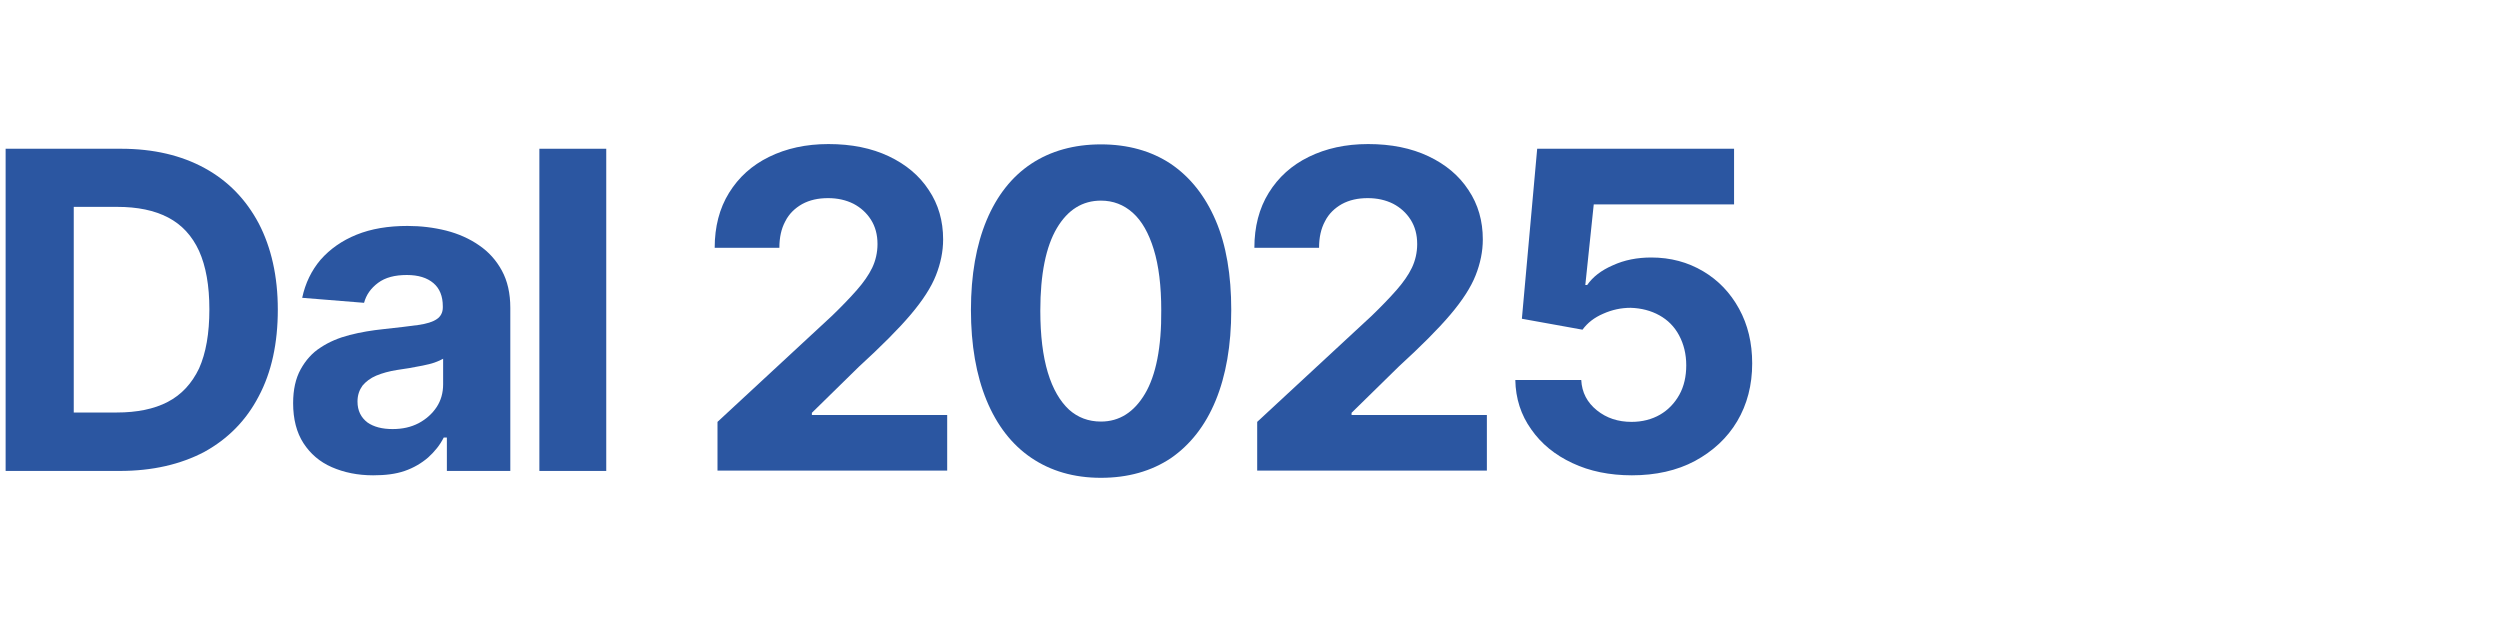
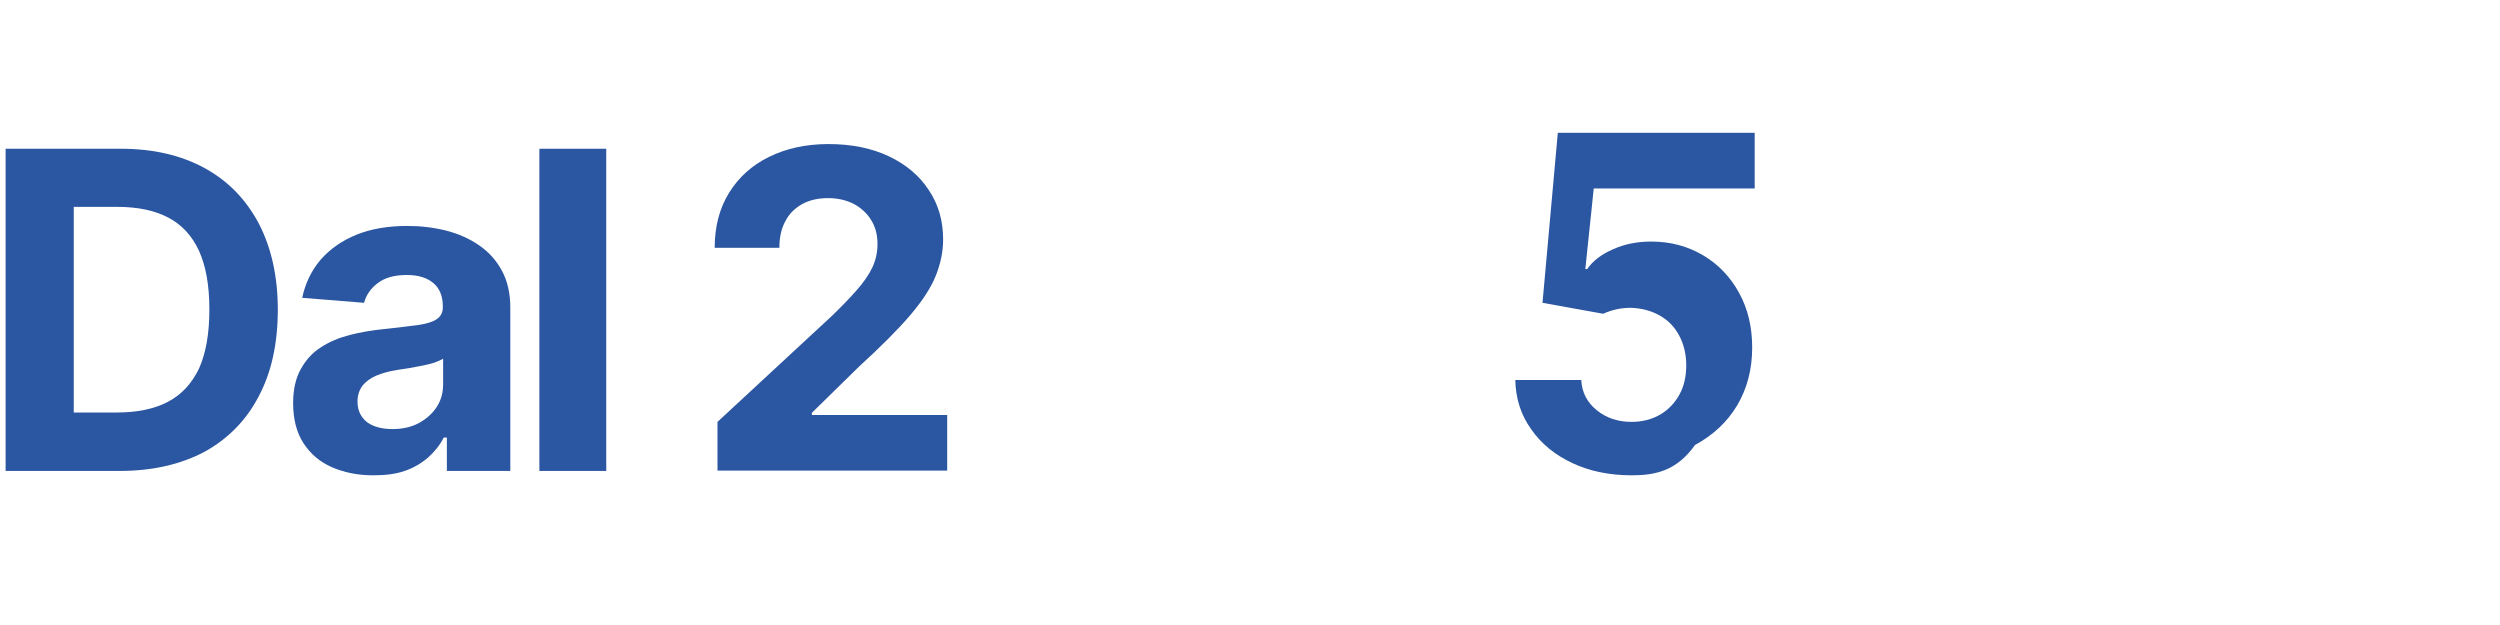
<svg xmlns="http://www.w3.org/2000/svg" version="1.1" id="Livello_1" x="0px" y="0px" viewBox="0 0 800 200" style="enable-background:new 0 0 800 200;" xml:space="preserve">
  <style type="text/css">
	.st0{fill:#2B56A1;}
</style>
  <g>
    <path class="st0" d="M38.3,150.7H1.8V47.6h36.9c10.4,0,19.3,2.1,26.8,6.2c7.5,4.1,13.2,10,17.3,17.7c4,7.7,6.1,16.9,6.1,27.6   c0,10.7-2,20-6.1,27.7c-4,7.7-9.8,13.6-17.4,17.8C57.8,148.6,48.8,150.7,38.3,150.7z M23.6,132h13.8c6.4,0,11.9-1.1,16.3-3.4   c4.4-2.3,7.7-5.9,10-10.7C65.9,113,67,106.7,67,99c0-7.6-1.1-13.8-3.3-18.7c-2.2-4.8-5.5-8.4-9.9-10.7c-4.4-2.3-9.8-3.4-16.3-3.4   H23.6V132z" />
    <path class="st0" d="M119.4,152.1c-4.9,0-9.3-0.9-13.2-2.6c-3.9-1.7-6.9-4.3-9.1-7.7c-2.2-3.4-3.3-7.7-3.3-12.8   c0-4.3,0.8-7.9,2.4-10.8c1.6-2.9,3.7-5.3,6.4-7c2.7-1.8,5.8-3.1,9.3-4s7.1-1.5,11-1.9c4.5-0.5,8.1-0.9,10.9-1.3   c2.8-0.4,4.7-1,6-1.9c1.2-0.8,1.9-2.1,1.9-3.7V98c0-3.2-1-5.7-3-7.4c-2-1.7-4.8-2.6-8.5-2.6c-3.9,0-6.9,0.8-9.2,2.5   c-2.3,1.7-3.8,3.8-4.5,6.4l-19.8-1.6c1-4.7,3-8.8,5.9-12.2c3-3.4,6.8-6.1,11.5-8c4.7-1.9,10.1-2.8,16.3-2.8c4.3,0,8.4,0.5,12.4,1.5   c3.9,1,7.5,2.6,10.5,4.7c3.1,2.1,5.5,4.8,7.3,8.1c1.8,3.3,2.7,7.3,2.7,11.9v52.2h-20.3V140H142c-1.2,2.4-2.9,4.5-5,6.4   c-2.1,1.8-4.6,3.3-7.5,4.3S123.3,152.1,119.4,152.1z M125.6,137.3c3.2,0,5.9-0.6,8.4-1.9c2.4-1.3,4.3-3,5.7-5.1   c1.4-2.1,2.1-4.6,2.1-7.3v-8.2c-0.7,0.4-1.6,0.8-2.7,1.2s-2.5,0.7-3.9,1c-1.4,0.3-2.9,0.5-4.3,0.8c-1.4,0.2-2.8,0.4-3.9,0.6   c-2.5,0.4-4.7,1-6.6,1.8s-3.3,1.9-4.4,3.2c-1,1.4-1.6,3-1.6,5.1c0,2.9,1.1,5.1,3.2,6.7C119.6,136.6,122.3,137.3,125.6,137.3z" />
    <path class="st0" d="M194,47.6v103.1h-21.4V47.6H194z" />
    <path class="st0" d="M229.6,150.7V135l36.7-34c3.1-3,5.7-5.7,7.9-8.2c2.1-2.4,3.8-4.8,4.9-7.1c1.1-2.3,1.7-4.9,1.7-7.6   c0-3-0.7-5.6-2.1-7.8c-1.4-2.2-3.3-3.9-5.6-5.1c-2.4-1.2-5.1-1.8-8.1-1.8c-3.2,0-5.9,0.6-8.3,1.9c-2.3,1.3-4.2,3.1-5.4,5.5   c-1.3,2.4-1.9,5.2-1.9,8.5h-20.7c0-6.7,1.5-12.6,4.6-17.6c3.1-5,7.3-8.8,12.8-11.5c5.5-2.7,11.8-4.1,19-4.1   c7.4,0,13.8,1.3,19.3,3.9c5.5,2.6,9.8,6.2,12.8,10.8c3.1,4.6,4.6,9.9,4.6,15.8c0,3.9-0.8,7.7-2.3,11.5c-1.5,3.8-4.2,8-8.1,12.6   c-3.9,4.6-9.4,10.1-16.5,16.6l-15.1,14.8v0.7h43.3v17.8H229.6z" />
-     <path class="st0" d="M352.3,152.9c-8.7,0-16.1-2.2-22.3-6.4c-6.2-4.2-11-10.4-14.3-18.4c-3.3-8-5-17.7-5-28.9   c0-11.2,1.7-20.8,5-28.7c3.3-7.9,8.1-14,14.3-18.1c6.2-4.1,13.7-6.2,22.3-6.2c8.6,0,16.1,2.1,22.3,6.2c6.2,4.2,11,10.2,14.4,18.1   c3.4,7.9,5,17.5,5,28.7c0,11.3-1.7,21-5,29c-3.3,8-8.1,14.1-14.3,18.4C368.4,150.8,360.9,152.9,352.3,152.9z M352.3,134.9   c5.9,0,10.6-3,14.1-8.9s5.3-14.9,5.2-26.7c0-7.8-0.8-14.3-2.4-19.5c-1.6-5.2-3.8-9.1-6.7-11.7c-2.9-2.6-6.3-3.9-10.2-3.9   c-5.9,0-10.6,2.9-14.1,8.8c-3.5,5.9-5.3,14.7-5.3,26.4c0,7.9,0.8,14.5,2.4,19.8c1.6,5.3,3.9,9.2,6.8,11.9   C344.9,133.6,348.3,134.9,352.3,134.9z" />
-     <path class="st0" d="M402.3,150.7V135l36.7-34c3.1-3,5.7-5.7,7.9-8.2c2.1-2.4,3.8-4.8,4.9-7.1c1.1-2.3,1.7-4.9,1.7-7.6   c0-3-0.7-5.6-2.1-7.8c-1.4-2.2-3.3-3.9-5.6-5.1c-2.4-1.2-5.1-1.8-8.1-1.8c-3.2,0-5.9,0.6-8.3,1.9c-2.3,1.3-4.2,3.1-5.4,5.5   c-1.3,2.4-1.9,5.2-1.9,8.5h-20.7c0-6.7,1.5-12.6,4.6-17.6c3.1-5,7.3-8.8,12.8-11.5s11.8-4.1,19-4.1c7.4,0,13.8,1.3,19.3,3.9   c5.5,2.6,9.8,6.2,12.8,10.8c3.1,4.6,4.6,9.9,4.6,15.8c0,3.9-0.8,7.7-2.3,11.5c-1.5,3.8-4.2,8-8.1,12.6c-3.9,4.6-9.4,10.1-16.5,16.6   l-15.1,14.8v0.7h43.3v17.8H402.3z" />
-     <path class="st0" d="M522.2,152.1c-7.1,0-13.5-1.3-19-3.9c-5.6-2.6-10-6.2-13.2-10.8c-3.3-4.6-5-9.9-5.1-15.8H506   c0.2,4,1.9,7.2,5,9.7c3.1,2.5,6.8,3.7,11.1,3.7c3.4,0,6.5-0.8,9.1-2.3c2.6-1.5,4.7-3.7,6.2-6.4c1.5-2.7,2.2-5.9,2.2-9.4   c0-3.6-0.8-6.8-2.3-9.6s-3.6-4.9-6.3-6.4c-2.7-1.5-5.8-2.3-9.2-2.4c-3,0-5.9,0.6-8.8,1.9c-2.8,1.2-5,2.9-6.6,5.1l-19.4-3.5   l4.9-54.4h63v17.8H510l-2.7,25.8h0.6c1.8-2.6,4.5-4.7,8.2-6.3c3.7-1.7,7.8-2.5,12.3-2.5c6.2,0,11.7,1.5,16.6,4.4   c4.9,2.9,8.7,6.9,11.5,12s4.2,10.9,4.2,17.5c0,6.9-1.6,13.1-4.8,18.5s-7.8,9.6-13.5,12.7C536.6,150.6,529.8,152.1,522.2,152.1z" />
+     <path class="st0" d="M522.2,152.1c-7.1,0-13.5-1.3-19-3.9c-5.6-2.6-10-6.2-13.2-10.8c-3.3-4.6-5-9.9-5.1-15.8H506   c0.2,4,1.9,7.2,5,9.7c3.1,2.5,6.8,3.7,11.1,3.7c3.4,0,6.5-0.8,9.1-2.3c2.6-1.5,4.7-3.7,6.2-6.4c1.5-2.7,2.2-5.9,2.2-9.4   c0-3.6-0.8-6.8-2.3-9.6s-3.6-4.9-6.3-6.4c-2.7-1.5-5.8-2.3-9.2-2.4c-3,0-5.9,0.6-8.8,1.9l-19.4-3.5   l4.9-54.4h63v17.8H510l-2.7,25.8h0.6c1.8-2.6,4.5-4.7,8.2-6.3c3.7-1.7,7.8-2.5,12.3-2.5c6.2,0,11.7,1.5,16.6,4.4   c4.9,2.9,8.7,6.9,11.5,12s4.2,10.9,4.2,17.5c0,6.9-1.6,13.1-4.8,18.5s-7.8,9.6-13.5,12.7C536.6,150.6,529.8,152.1,522.2,152.1z" />
  </g>
</svg>